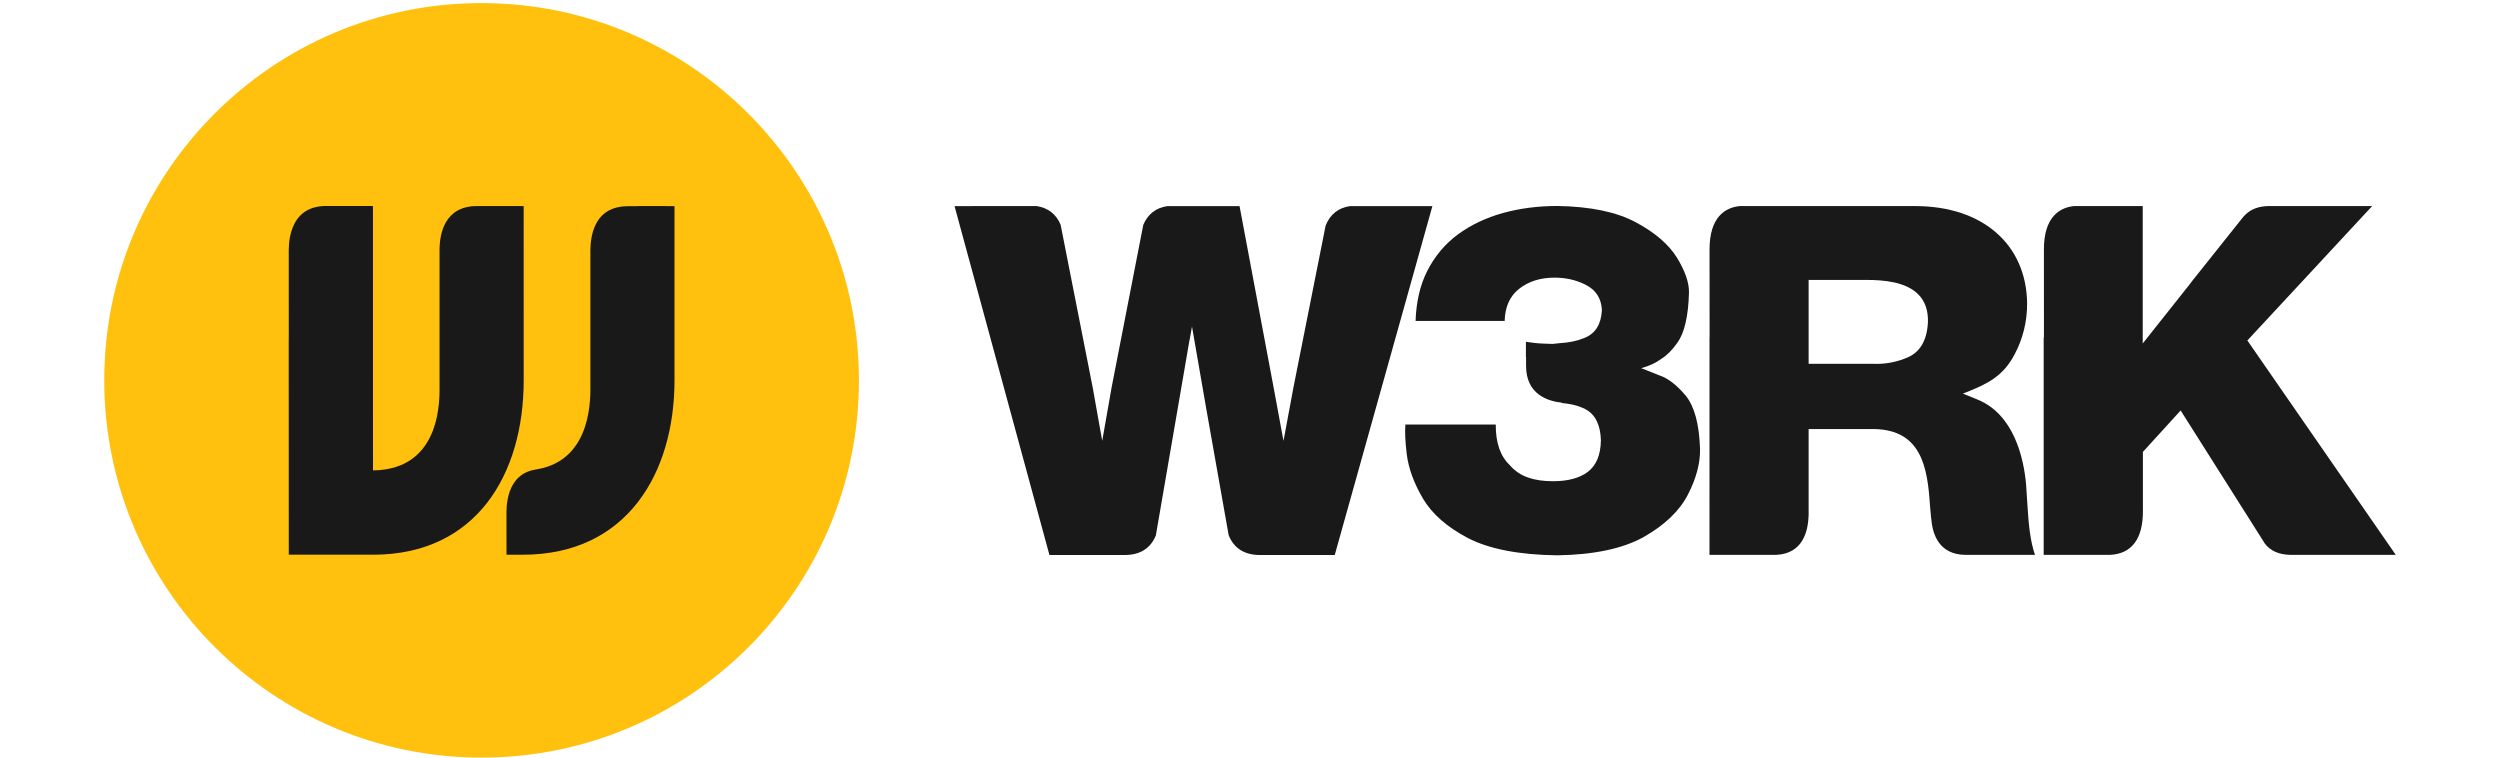
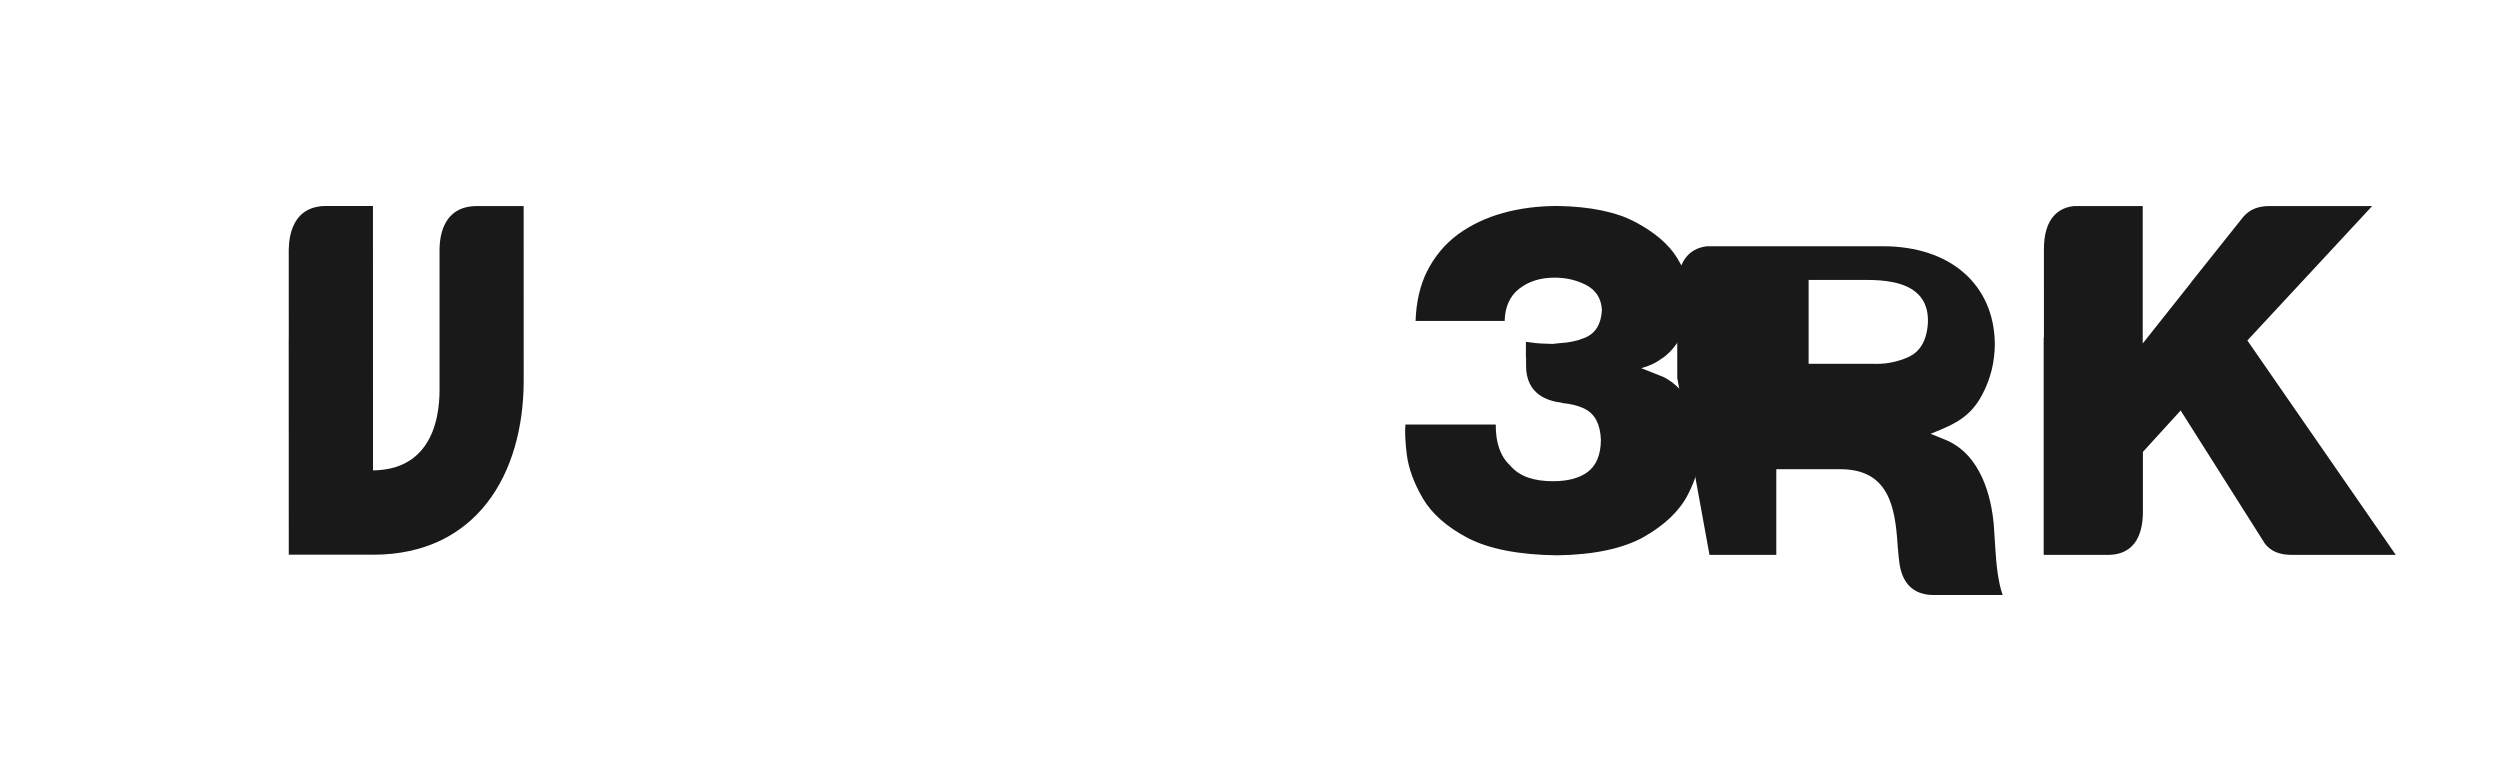
<svg xmlns="http://www.w3.org/2000/svg" version="1.1" id="Layer_1" x="0px" y="0px" width="178px" height="54px" viewBox="0 0 178 54" enable-background="new 0 0 178 54" xml:space="preserve">
  <title>Logo Combo 3 Copy</title>
  <desc>Created with Sketch.</desc>
-   <path fill="#191919" d="M121.715,39.506h4.758c1.853-0.093,2.271-1.607,2.301-2.859v-6.099h4.646  c3.367,0.052,3.816,2.696,3.991,5.399c0.022,0.31,0.054,0.619,0.083,0.929h0.004l0.016,0.134c0.1,1.122,0.6,2.465,2.4,2.496h4.977  c-0.336-0.953-0.453-2.205-0.523-3.324l-0.113-1.718c-0.165-1.802-0.841-4.985-3.506-6.036l-0.993-0.402l0.349-0.139  c1.393-0.56,2.522-1.104,3.33-2.647c0.603-1.131,0.9-2.358,0.896-3.653c-0.058-4.197-3.179-6.91-7.952-6.914h-12.516  c-0.982,0.098-2.164,0.73-2.144,3.147v0.066l0.003,6.14h-0.005L121.715,39.506L121.715,39.506z M128.773,19.931h4.141  c1.154,0.003,2.787,0.115,3.688,1.049c0.467,0.48,0.69,1.138,0.668,1.951c-0.063,1.292-0.553,2.138-1.455,2.519  c-0.709,0.306-1.447,0.458-2.198,0.458c-0.095,0-0.188-0.004-0.282-0.007h-4.561V19.931L128.773,19.931z" />
-   <path fill="#191919" d="M96.121,14.675c-0.827,0.118-1.418,0.585-1.736,1.384l-2.294,11.539l0,0l-0.706,3.793l-0.68-3.672  l-2.449-13.044h-5.138c-0.805,0.115-1.389,0.562-1.716,1.332l-2.258,11.591l-0.666,3.793l-0.676-3.793l-2.284-11.591  c-0.308-0.747-0.885-1.208-1.709-1.335l-5.845,0.003l6.756,24.841h5.431c1.054-0.021,1.777-0.49,2.146-1.395l1.555-9.021l0,0  l0.025-0.146l0.819-4.758h0.007l0.167-0.947l1.016,5.851l0,0l1.595,9.006c0.357,0.902,1.085,1.392,2.16,1.41h5.393l6.953-24.841  H96.121z" />
+   <path fill="#191919" d="M121.715,39.506h4.758v-6.099h4.646  c3.367,0.052,3.816,2.696,3.991,5.399c0.022,0.31,0.054,0.619,0.083,0.929h0.004l0.016,0.134c0.1,1.122,0.6,2.465,2.4,2.496h4.977  c-0.336-0.953-0.453-2.205-0.523-3.324l-0.113-1.718c-0.165-1.802-0.841-4.985-3.506-6.036l-0.993-0.402l0.349-0.139  c1.393-0.56,2.522-1.104,3.33-2.647c0.603-1.131,0.9-2.358,0.896-3.653c-0.058-4.197-3.179-6.91-7.952-6.914h-12.516  c-0.982,0.098-2.164,0.73-2.144,3.147v0.066l0.003,6.14h-0.005L121.715,39.506L121.715,39.506z M128.773,19.931h4.141  c1.154,0.003,2.787,0.115,3.688,1.049c0.467,0.48,0.69,1.138,0.668,1.951c-0.063,1.292-0.553,2.138-1.455,2.519  c-0.709,0.306-1.447,0.458-2.198,0.458c-0.095,0-0.188-0.004-0.282-0.007h-4.561V19.931L128.773,19.931z" />
  <path fill="#191919" d="M152.559,24.459l3.426-4.318l0.066-0.096l0,0l3.686-4.624l0.021-0.02c0.424-0.484,1.031-0.73,1.813-0.73  h7.328l-8.887,9.571l10.565,15.263h-7.536c-0.787-0.021-1.372-0.278-1.773-0.786l-5.901-9.326l-0.104-0.168l-2.688,2.95v1.403l0,0  v2.725v0.063c0.017,2.006-0.813,3.092-2.383,3.141h-4.682v-15.48h0.018l-0.002-6.14V17.82c-0.021-2.417,1.162-3.049,2.146-3.147  h4.89v9.786H152.559z" />
  <path fill="#191919" d="M120.025,28.174c-0.635-0.761-1.264-1.245-1.873-1.445l-1.11-0.443c-0.032-0.02-0.112-0.047-0.188-0.073  c0.555-0.147,1.055-0.378,1.455-0.681c0.373-0.227,0.754-0.608,1.129-1.141c0.498-0.7,0.774-1.898,0.817-3.555  c0.015-0.701-0.272-1.536-0.854-2.487c-0.588-0.95-1.575-1.799-2.938-2.525c-1.359-0.73-3.234-1.122-5.566-1.158  c-1.383,0-2.684,0.167-3.885,0.5c-1.199,0.333-2.277,0.845-3.205,1.52c-0.926,0.687-1.658,1.565-2.188,2.608  c-0.505,0.993-0.783,2.19-0.829,3.555l6.342,0.003c0.026-1,0.368-1.766,1.018-2.279c0.67-0.536,1.524-0.805,2.535-0.805  c0.813,0,1.553,0.17,2.223,0.513c0.719,0.365,1.107,0.967,1.148,1.792c-0.051,1.006-0.457,1.667-1.218,1.977  c-0.528,0.223-1.119,0.348-1.8,0.384l-0.499,0.053c0,0-0.909-0.023-1.229-0.062c-0.236-0.03-0.455-0.06-0.664-0.089l-0.002,1.083  h0.012v0.628c0,2.021,1.521,2.51,2.545,2.625v0.021c0.607,0.057,1.176,0.182,1.666,0.434c0.709,0.366,1.084,1.113,1.117,2.217  c-0.015,1.049-0.332,1.809-0.949,2.266c-0.59,0.435-1.411,0.652-2.44,0.652h-0.055l0,0c-0.656,0-1.228-0.084-1.729-0.256  c-0.521-0.175-0.963-0.475-1.324-0.898c-0.666-0.631-1-1.604-0.989-2.879h-6.433c-0.045,0.478-0.016,1.188,0.095,2.107  c0.125,1.018,0.517,2.077,1.153,3.16c0.646,1.096,1.724,2.042,3.219,2.822c1.506,0.774,3.637,1.188,6.332,1.22  c2.621-0.036,4.703-0.479,6.185-1.315c1.479-0.839,2.532-1.849,3.124-2.996c0.6-1.158,0.893-2.26,0.87-3.271  C120.984,30.202,120.646,28.934,120.025,28.174z" />
  <g>
-     <path fill="#FFC10E" d="M7.422,27.074C7.419,12.238,19.445,0.214,34.287,0.22c14.839,0.004,26.865,12.035,26.87,26.867   c0.001,14.841-12.023,26.856-26.864,26.854C19.455,53.941,7.422,41.911,7.422,27.074z" />
    <path fill="#191919" d="M37.285,14.672H34.29h-0.328c-2.368,0-2.639,2.062-2.667,3.006v9.649c0,0.868,0.261,6.104-4.737,6.166   l-0.004-18.825l-2.692-0.003l0,0h-0.633c-2.813,0-2.671,2.95-2.671,3.427l0.002,6.038h-0.004l0.004,15.36h5.903l0.095,0.006   c7.356,0,10.729-5.721,10.729-12.416L37.285,14.672z" />
-     <path fill="#191919" d="M45.337,14.672v0.01h-0.633c-2.816,0-2.668,2.934-2.668,3.411v6.038v3.2c0,0.796,0.213,5.403-3.799,6.082   v0.003c-2.295,0.286-2.176,2.854-2.176,3.296l0.001,2.785h1.145c7.474,0.004,10.817-5.86,10.817-12.416V14.675L45.337,14.672z" />
  </g>
</svg>